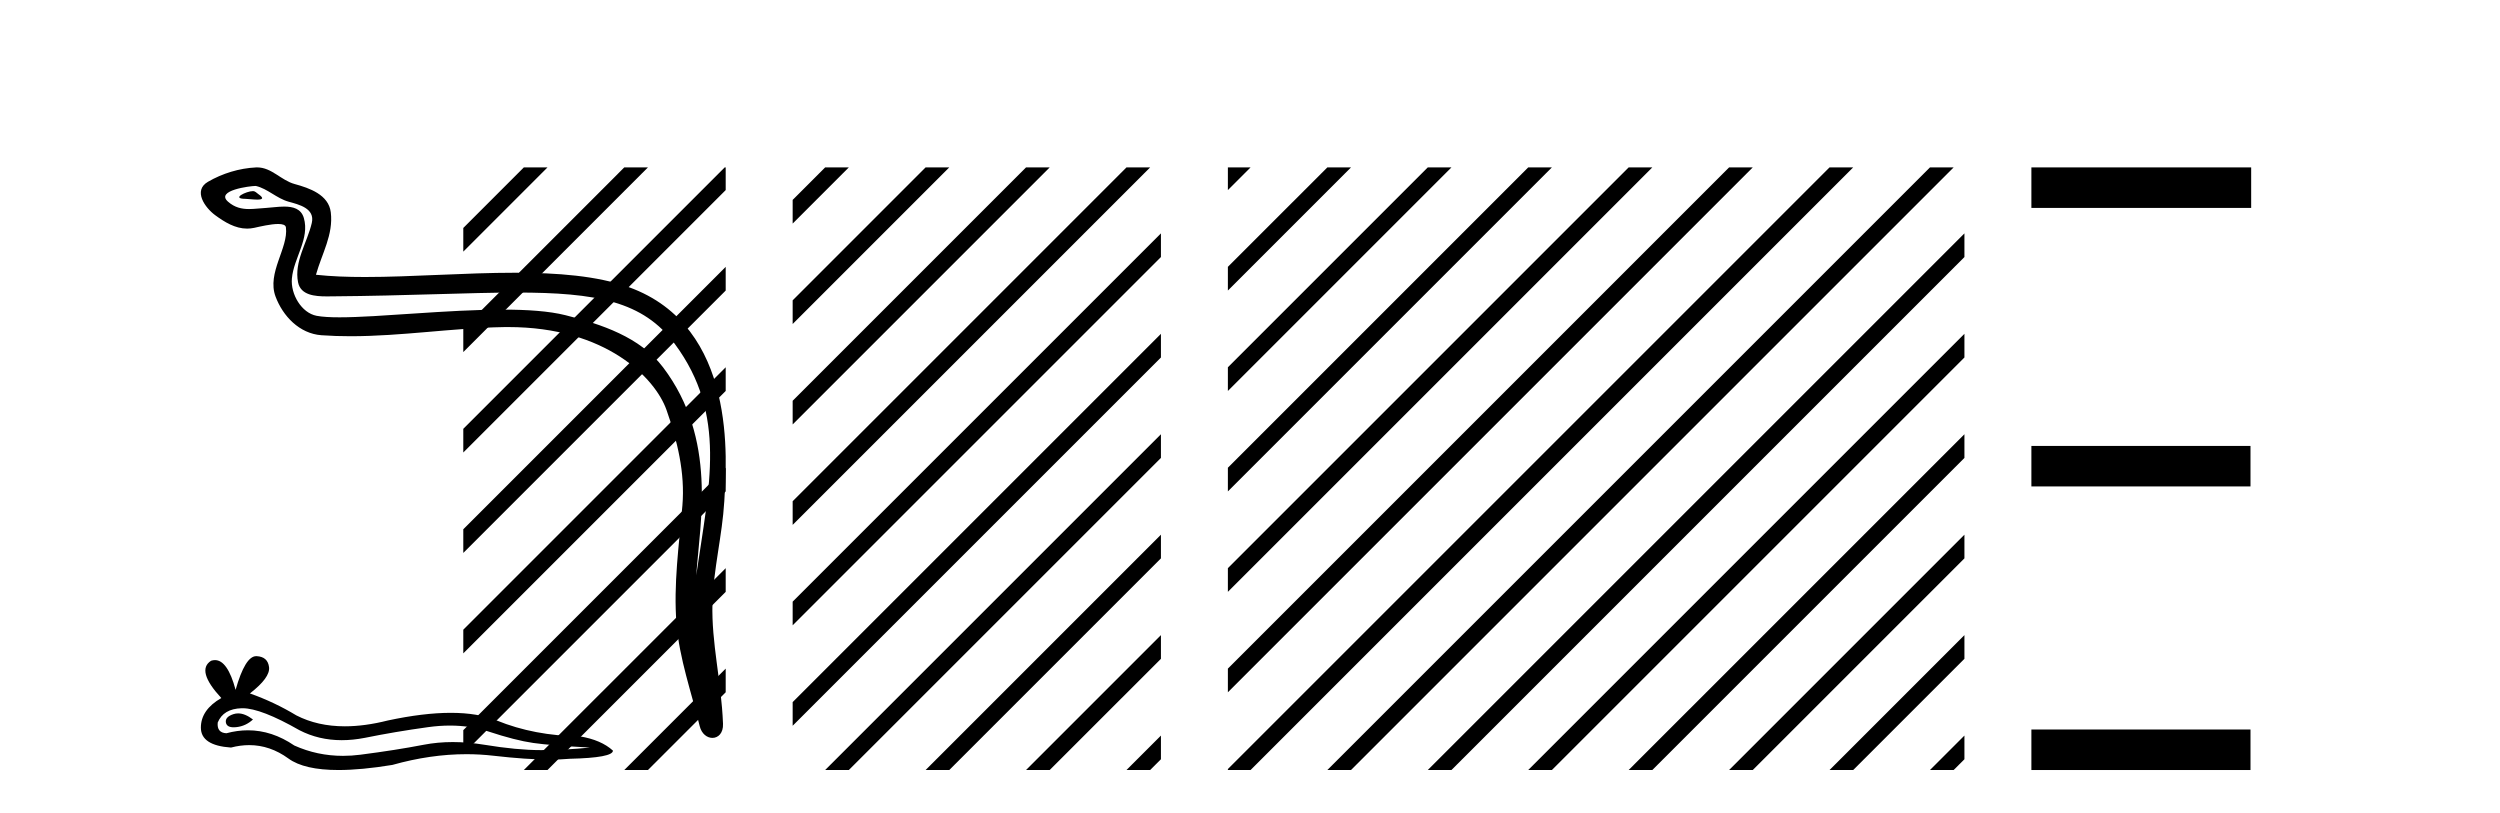
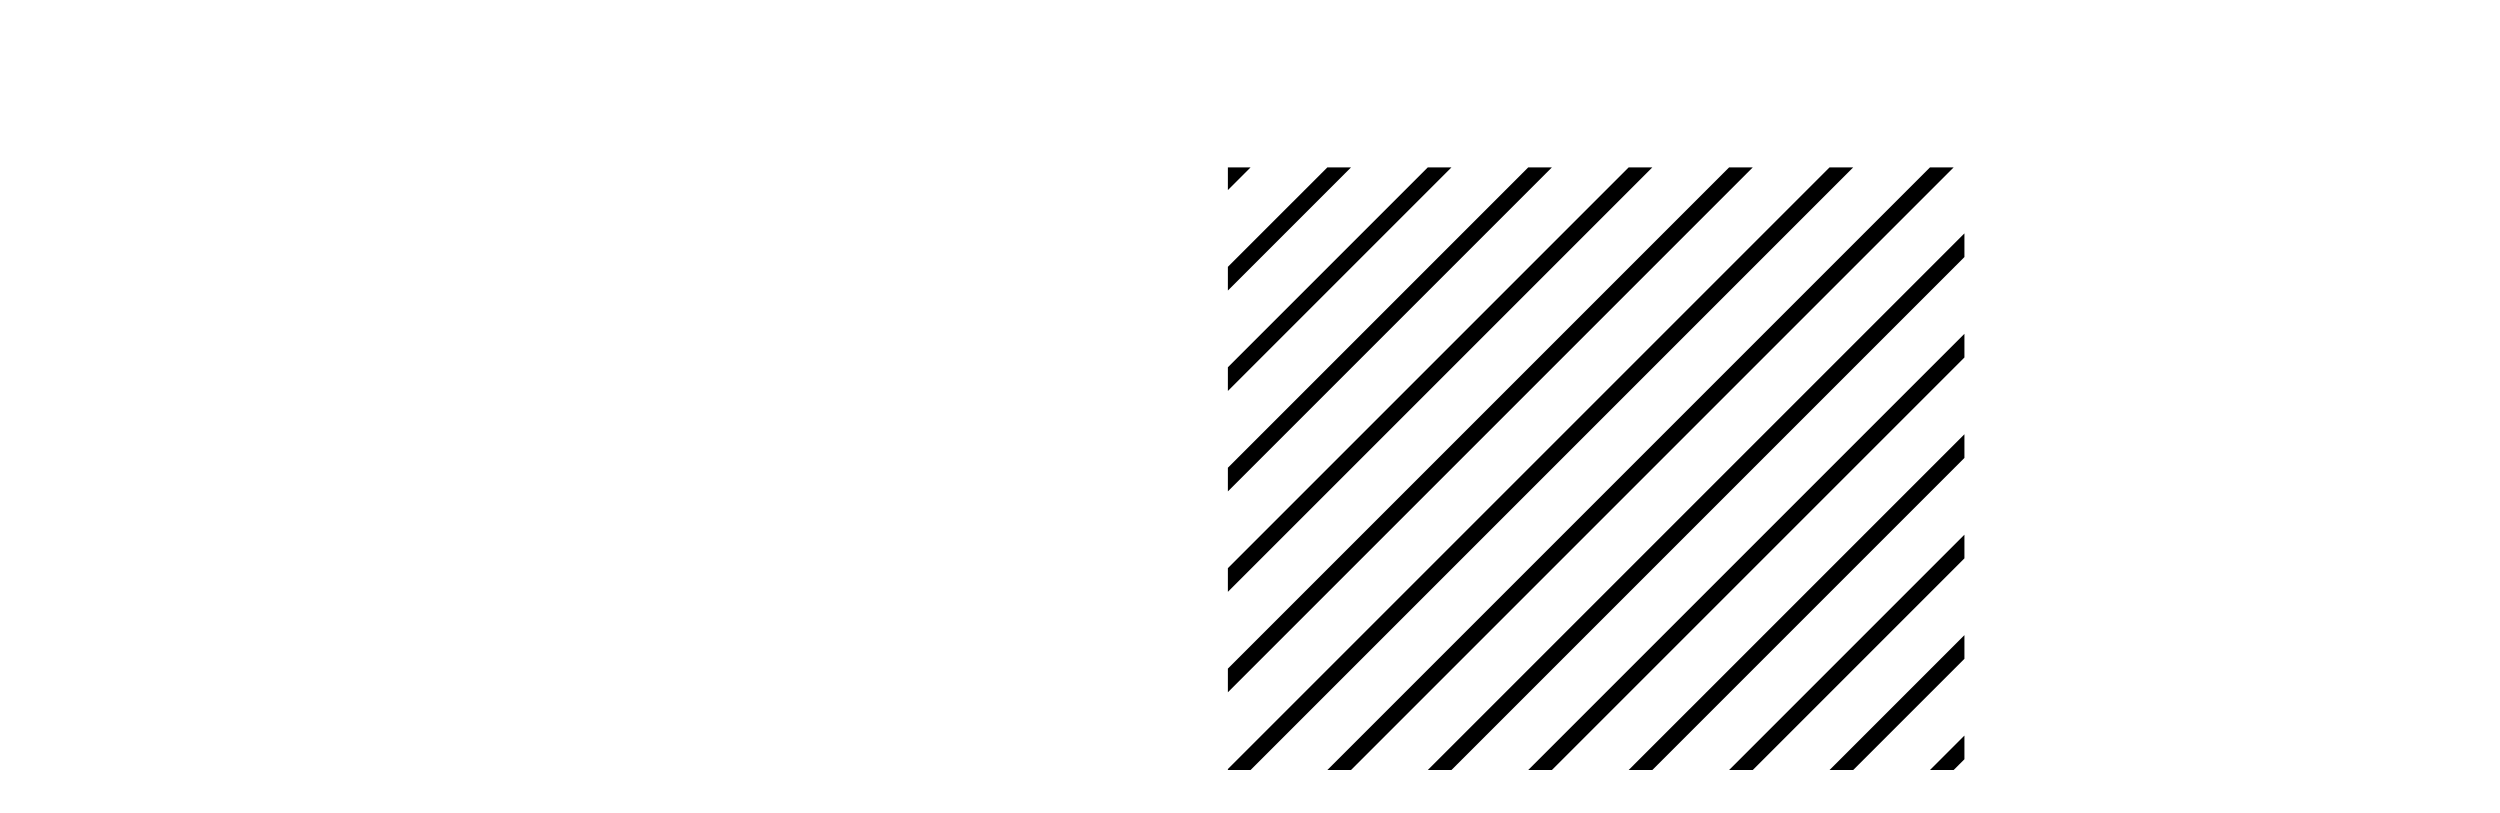
<svg xmlns="http://www.w3.org/2000/svg" width="126.0" height="41.0">
-   <path d="M 12.748 9.632 C 12.421 9.632 11.617 10.019 12.371 10.022 C 12.494 10.023 12.766 10.06 12.967 10.06 C 13.207 10.06 13.347 10.007 13.015 9.779 C 12.935 9.723 12.862 9.635 12.76 9.632 C 12.756 9.632 12.752 9.632 12.748 9.632 ZM 12.874 9.372 C 12.888 9.372 12.897 9.373 12.902 9.374 C 13.483 9.508 13.941 9.997 14.545 10.165 C 15.053 10.307 15.888 10.495 15.714 11.239 C 15.481 12.232 14.814 13.192 15.023 14.231 C 15.154 14.881 15.879 14.938 16.464 14.938 C 16.562 14.938 16.655 14.936 16.742 14.936 C 20.567 14.906 23.604 14.745 26.04 14.745 C 30.036 14.745 32.417 15.178 34.01 17.333 C 36.652 20.907 35.748 24.482 35.091 28.995 C 35.275 26.332 36.158 22.137 33.42 18.515 C 32.264 16.984 30.304 16.341 28.5 15.886 C 27.672 15.677 26.565 15.605 25.345 15.605 C 22.526 15.605 19.102 15.993 17.11 15.993 C 16.636 15.993 16.243 15.971 15.958 15.917 C 15.191 15.77 14.643 14.824 14.711 14.04 C 14.8 13 15.62 12.035 15.313 10.985 C 15.176 10.517 14.768 10.412 14.325 10.412 C 14.008 10.412 13.673 10.466 13.405 10.48 C 13.116 10.494 12.832 10.536 12.554 10.536 C 12.187 10.536 11.832 10.464 11.491 10.163 C 10.841 9.592 12.614 9.372 12.874 9.372 ZM 12.962 8.437 C 12.942 8.437 12.922 8.437 12.902 8.438 C 12.058 8.479 11.21 8.739 10.48 9.163 C 9.717 9.607 10.33 10.467 10.846 10.846 C 11.321 11.195 11.855 11.522 12.453 11.522 C 12.569 11.522 12.687 11.51 12.807 11.484 C 13.112 11.416 13.651 11.289 14.019 11.289 C 14.236 11.289 14.393 11.333 14.41 11.459 C 14.545 12.494 13.442 13.749 13.887 14.945 C 14.252 15.925 15.087 16.816 16.203 16.896 C 16.692 16.931 17.18 16.946 17.668 16.946 C 20.24 16.946 22.8 16.53 25.372 16.486 C 25.454 16.485 25.536 16.484 25.616 16.484 C 30.545 16.484 33.025 19.058 33.59 20.657 C 34.137 22.206 34.532 23.828 34.393 25.477 C 34.226 27.461 33.935 29.462 34.097 31.447 C 34.241 33.198 34.849 34.897 35.264 36.595 C 35.361 36.992 35.642 37.19 35.906 37.19 C 36.193 37.19 36.459 36.953 36.44 36.479 C 36.354 34.291 35.851 32.421 35.908 30.403 C 35.958 28.668 36.402 26.998 36.505 25.259 C 36.623 23.241 37.185 16.447 31.682 14.469 C 30.098 13.9 28.089 13.746 25.96 13.746 C 23.44 13.746 20.751 13.961 18.397 13.961 C 17.517 13.961 16.684 13.931 15.924 13.848 C 16.227 12.769 16.807 11.827 16.672 10.701 C 16.565 9.811 15.593 9.479 14.853 9.276 C 14.162 9.088 13.693 8.437 12.962 8.437 Z" style="fill:#000000;stroke:none" />
-   <path d="M 12.002 35.955 Q 11.883 35.955 11.771 35.991 Q 11.334 36.133 11.385 36.416 Q 11.429 36.656 11.776 36.656 Q 11.839 36.656 11.913 36.648 Q 12.389 36.596 12.749 36.262 Q 12.347 35.955 12.002 35.955 ZM 12.225 35.695 Q 13.153 35.695 15.091 36.802 Q 16.063 37.305 17.222 37.305 Q 17.782 37.305 18.385 37.188 Q 19.903 36.879 21.576 36.648 Q 22.144 36.569 22.677 36.569 Q 23.712 36.569 24.613 36.866 Q 25.977 37.317 26.877 37.445 Q 27.778 37.574 29.734 37.677 Q 28.473 37.806 27.264 37.806 Q 26.054 37.806 24.407 37.535 Q 23.583 37.4 22.821 37.4 Q 22.059 37.4 21.357 37.535 Q 19.955 37.806 18.166 38.037 Q 17.719 38.095 17.287 38.095 Q 15.992 38.095 14.834 37.574 Q 13.709 36.807 12.498 36.807 Q 11.963 36.807 11.411 36.956 Q 10.922 36.931 10.973 36.416 Q 11.257 35.721 12.183 35.695 Q 12.204 35.695 12.225 35.695 ZM 12.913 33.07 Q 12.356 33.07 11.874 34.769 Q 11.471 33.269 10.834 33.269 Q 10.739 33.269 10.639 33.302 Q 9.867 33.791 11.154 35.181 Q 10.124 35.773 10.124 36.673 Q 10.124 37.574 11.643 37.677 Q 12.112 37.554 12.56 37.554 Q 13.609 37.554 14.538 38.23 Q 15.333 38.809 17.059 38.809 Q 18.21 38.809 19.775 38.552 Q 21.696 38.011 23.51 38.011 Q 24.198 38.011 24.87 38.089 Q 26.551 38.283 27.733 38.283 Q 28.27 38.283 28.705 38.243 Q 30.892 38.192 30.892 37.831 Q 30.3 37.291 29.219 37.111 Q 26.929 37.085 25.037 36.313 Q 24.092 35.927 22.718 35.927 Q 21.345 35.927 19.543 36.313 Q 18.381 36.606 17.38 36.606 Q 16.008 36.606 14.937 36.056 Q 13.83 35.387 12.595 34.949 Q 13.624 34.151 13.56 33.624 Q 13.495 33.096 12.929 33.07 Q 12.921 33.07 12.913 33.07 Z" style="fill:#000000;stroke:none" />
-   <path d="M 26.401 8.437 L 23.35 11.489 L 23.35 12.682 L 27.296 8.735 L 27.594 8.437 ZM 31.463 8.437 L 23.35 16.551 L 23.35 17.744 L 32.358 8.735 L 32.656 8.437 ZM 36.525 8.437 L 23.35 21.613 L 23.35 21.613 L 23.35 22.806 L 36.575 9.58 L 36.575 8.437 ZM 36.575 13.449 L 23.35 26.675 L 23.35 26.675 L 23.35 27.868 L 23.35 27.868 L 36.575 14.643 L 36.575 13.449 ZM 36.575 18.511 L 23.35 31.737 L 23.35 31.737 L 23.35 32.93 L 23.35 32.93 L 36.575 19.705 L 36.575 19.705 L 36.575 18.511 ZM 36.575 23.574 L 23.35 36.799 L 23.35 36.799 L 23.35 37.992 L 23.35 37.992 L 36.575 24.767 L 36.575 24.767 L 36.575 23.623 L 36.575 23.574 ZM 36.575 28.636 L 26.7 38.511 L 26.401 38.809 L 27.594 38.809 L 36.575 29.829 L 36.575 28.636 ZM 36.575 33.698 L 31.762 38.511 L 31.463 38.809 L 32.656 38.809 L 36.575 34.891 L 36.575 33.698 Z" style="fill:#000000;stroke:none" />
-   <path d="M 41.587 8.437 L 39.95 10.075 L 39.95 11.268 L 42.482 8.735 L 42.781 8.437 ZM 46.65 8.437 L 39.95 15.137 L 39.95 16.33 L 47.544 8.735 L 47.843 8.437 ZM 51.712 8.437 L 39.95 20.199 L 39.95 20.199 L 39.95 21.392 L 39.95 21.392 L 52.607 8.735 L 52.905 8.437 ZM 56.774 8.437 L 39.95 25.261 L 39.95 25.261 L 39.95 26.454 L 57.669 8.735 L 57.967 8.437 ZM 58.511 11.762 L 39.95 30.323 L 39.95 31.516 L 58.511 12.955 L 58.511 11.762 ZM 58.511 16.824 L 39.95 35.385 L 39.95 36.578 L 58.511 18.017 L 58.511 16.824 ZM 58.511 21.886 L 41.886 38.511 L 41.587 38.809 L 42.781 38.809 L 58.511 23.079 L 58.511 21.886 ZM 58.511 26.948 L 46.948 38.511 L 46.65 38.809 L 47.843 38.809 L 58.511 28.141 L 58.511 26.948 ZM 58.511 32.01 L 52.01 38.511 L 51.712 38.809 L 52.905 38.809 L 58.511 33.204 L 58.511 32.01 ZM 58.511 37.072 L 57.072 38.511 L 56.774 38.809 L 57.967 38.809 L 58.511 38.266 L 58.511 37.072 Z" style="fill:#000000;stroke:none" />
  <path d="M 61.885 8.437 L 61.885 9.58 L 62.731 8.735 L 63.029 8.437 ZM 66.898 8.437 L 61.885 13.449 L 61.885 14.643 L 67.793 8.735 L 68.091 8.437 ZM 71.96 8.437 L 61.885 18.511 L 61.885 19.705 L 72.855 8.735 L 73.153 8.437 ZM 77.022 8.437 L 61.885 23.574 L 61.885 24.767 L 77.917 8.735 L 78.215 8.437 ZM 82.084 8.437 L 61.885 28.636 L 61.885 29.829 L 82.979 8.735 L 83.277 8.437 ZM 87.146 8.437 L 61.885 33.698 L 61.885 34.891 L 88.041 8.735 L 88.339 8.437 ZM 92.208 8.437 L 62.134 38.511 L 61.885 38.76 L 61.885 38.809 L 63.029 38.809 L 93.103 8.735 L 93.401 8.437 ZM 97.27 8.437 L 67.196 38.511 L 66.898 38.809 L 68.091 38.809 L 98.165 8.735 L 98.464 8.437 ZM 99.007 11.762 L 72.258 38.511 L 71.96 38.809 L 73.153 38.809 L 99.007 12.955 L 99.007 11.762 ZM 99.007 16.824 L 77.32 38.511 L 77.022 38.809 L 78.215 38.809 L 99.007 18.017 L 99.007 16.824 ZM 99.007 21.886 L 82.382 38.511 L 82.084 38.809 L 83.277 38.809 L 99.007 23.079 L 99.007 21.886 ZM 99.007 26.948 L 87.445 38.511 L 87.146 38.809 L 88.339 38.809 L 99.007 28.141 L 99.007 26.948 ZM 99.007 32.01 L 92.507 38.511 L 92.208 38.809 L 93.401 38.809 L 99.007 33.204 L 99.007 32.01 ZM 99.007 37.072 L 97.569 38.511 L 97.27 38.809 L 98.464 38.809 L 99.007 38.266 L 99.007 37.072 Z" style="fill:#000000;stroke:none" />
-   <path d="M 102.382 8.437 L 102.382 10.479 L 113.459 10.479 L 113.459 8.437 ZM 102.382 22.475 L 102.382 24.516 L 113.425 24.516 L 113.425 22.475 ZM 102.382 36.767 L 102.382 38.809 L 113.425 38.809 L 113.425 36.767 Z" style="fill:#000000;stroke:none" />
</svg>